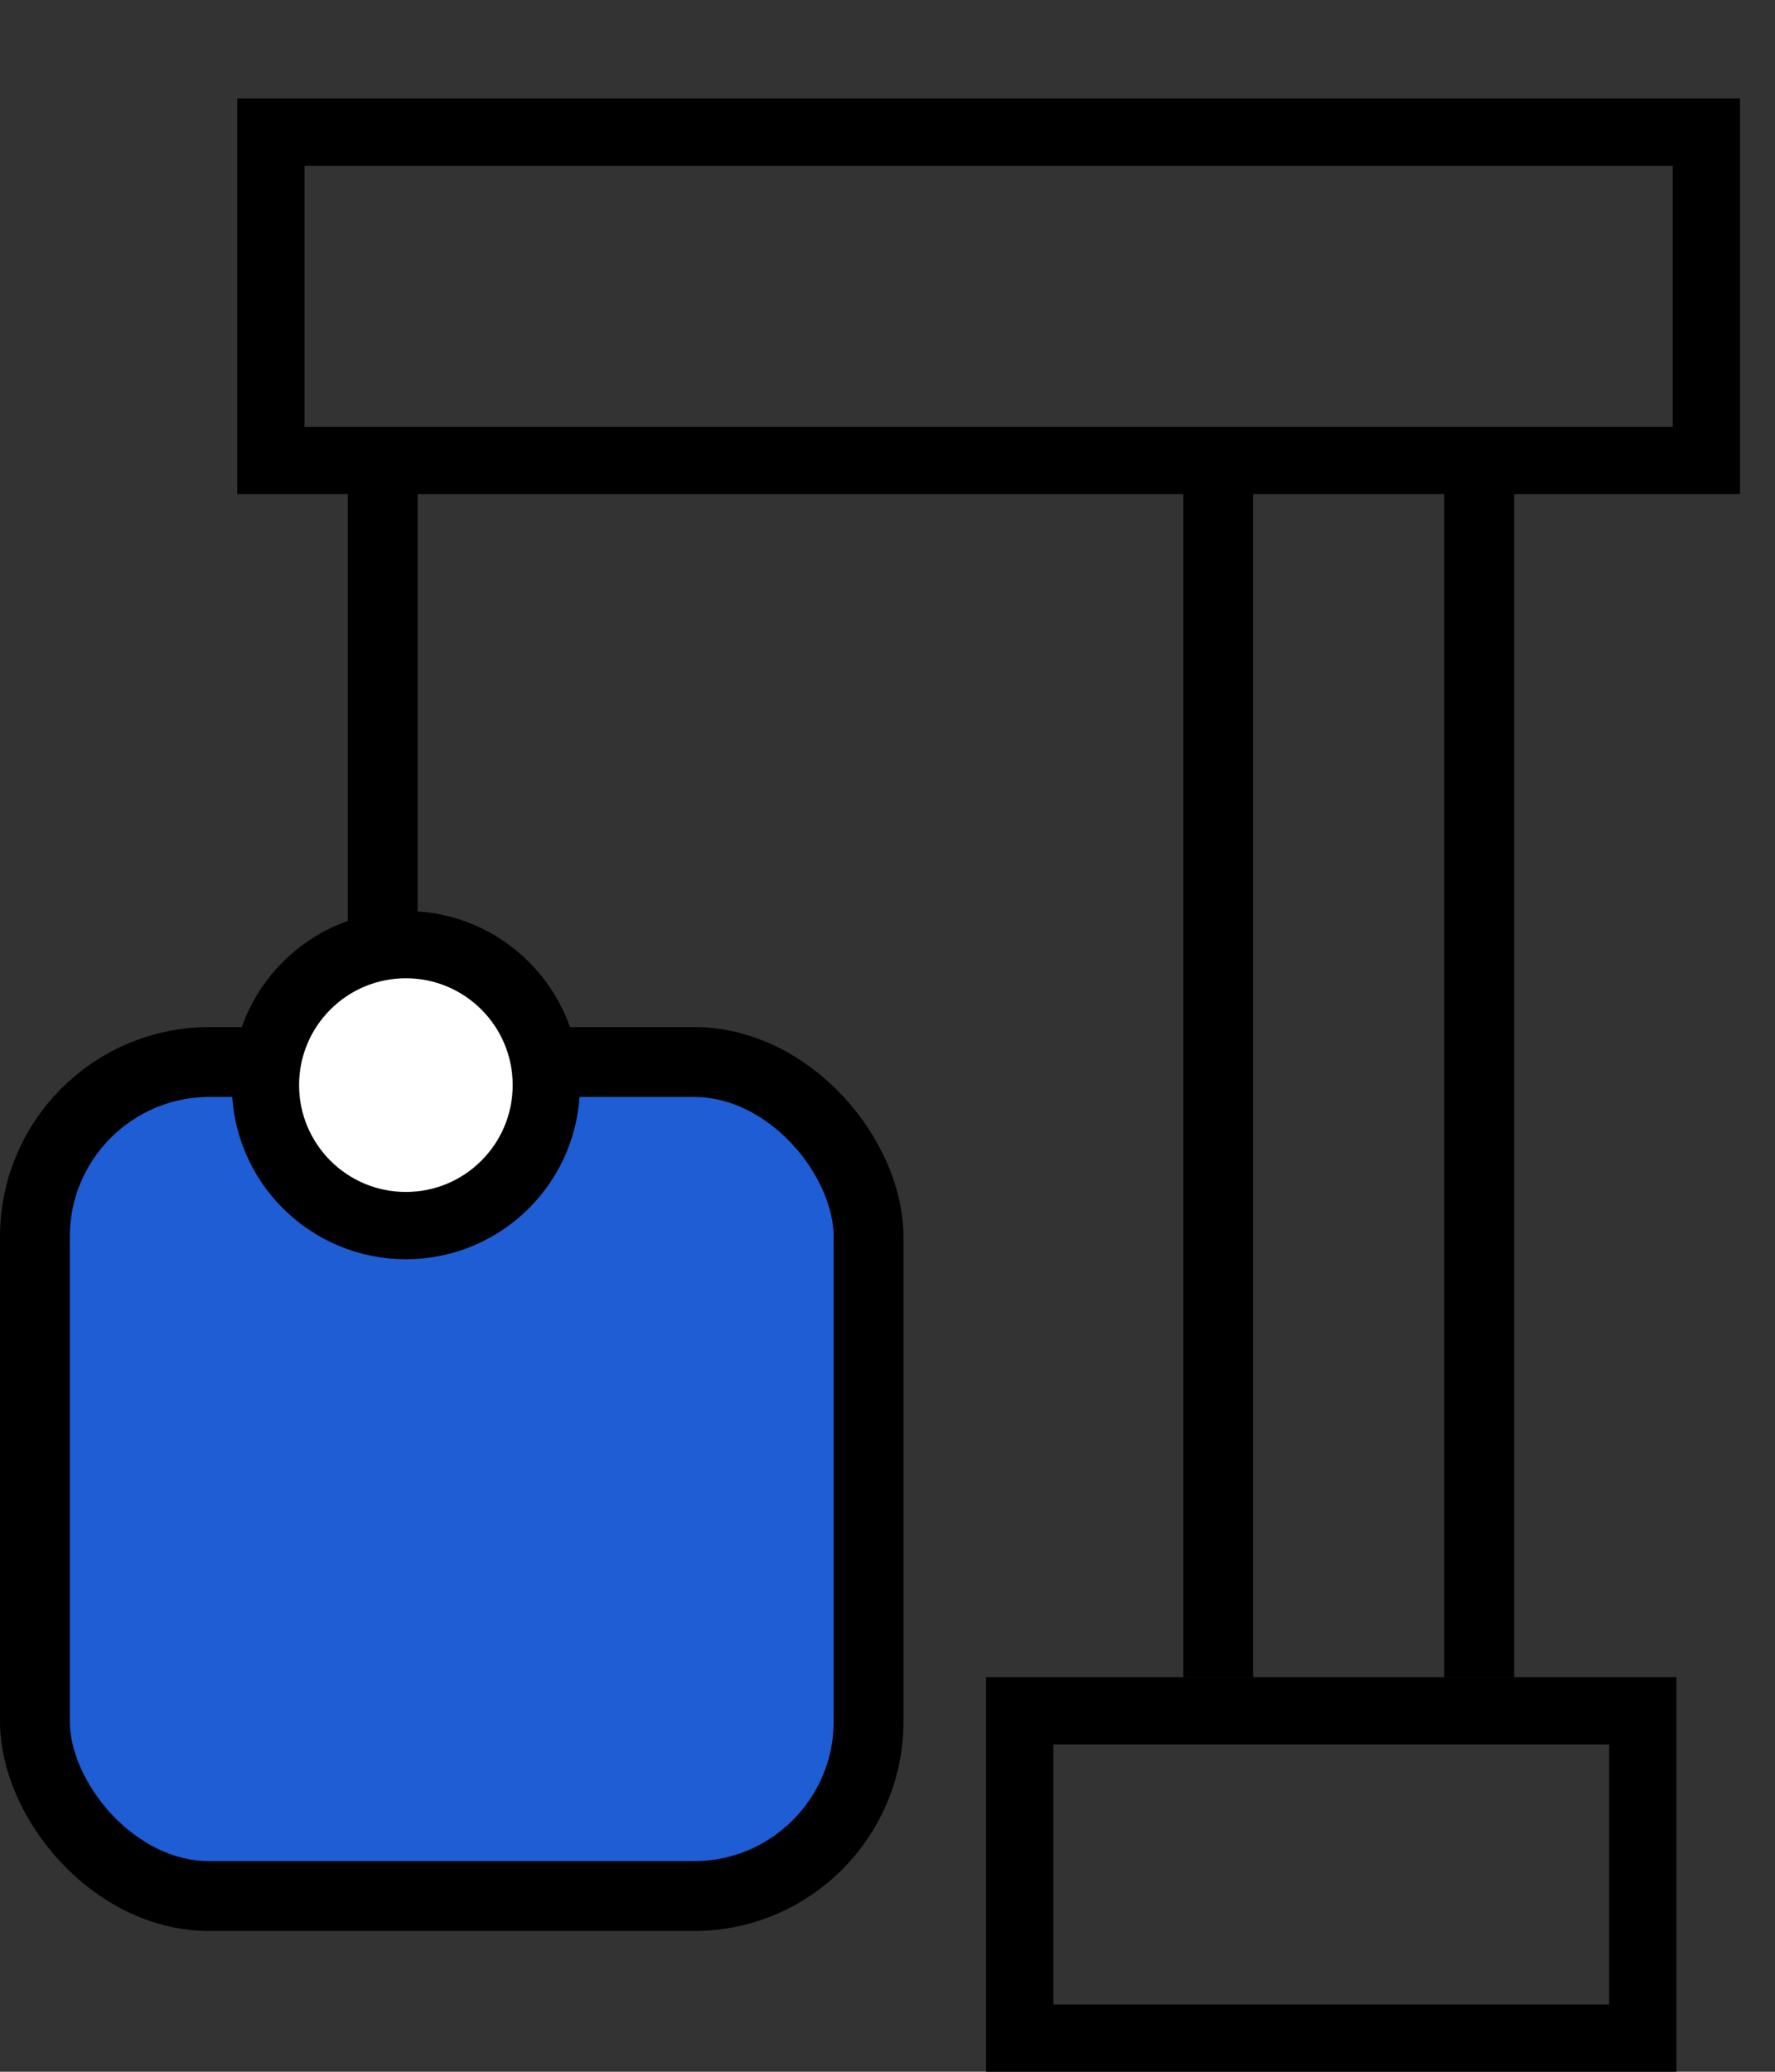
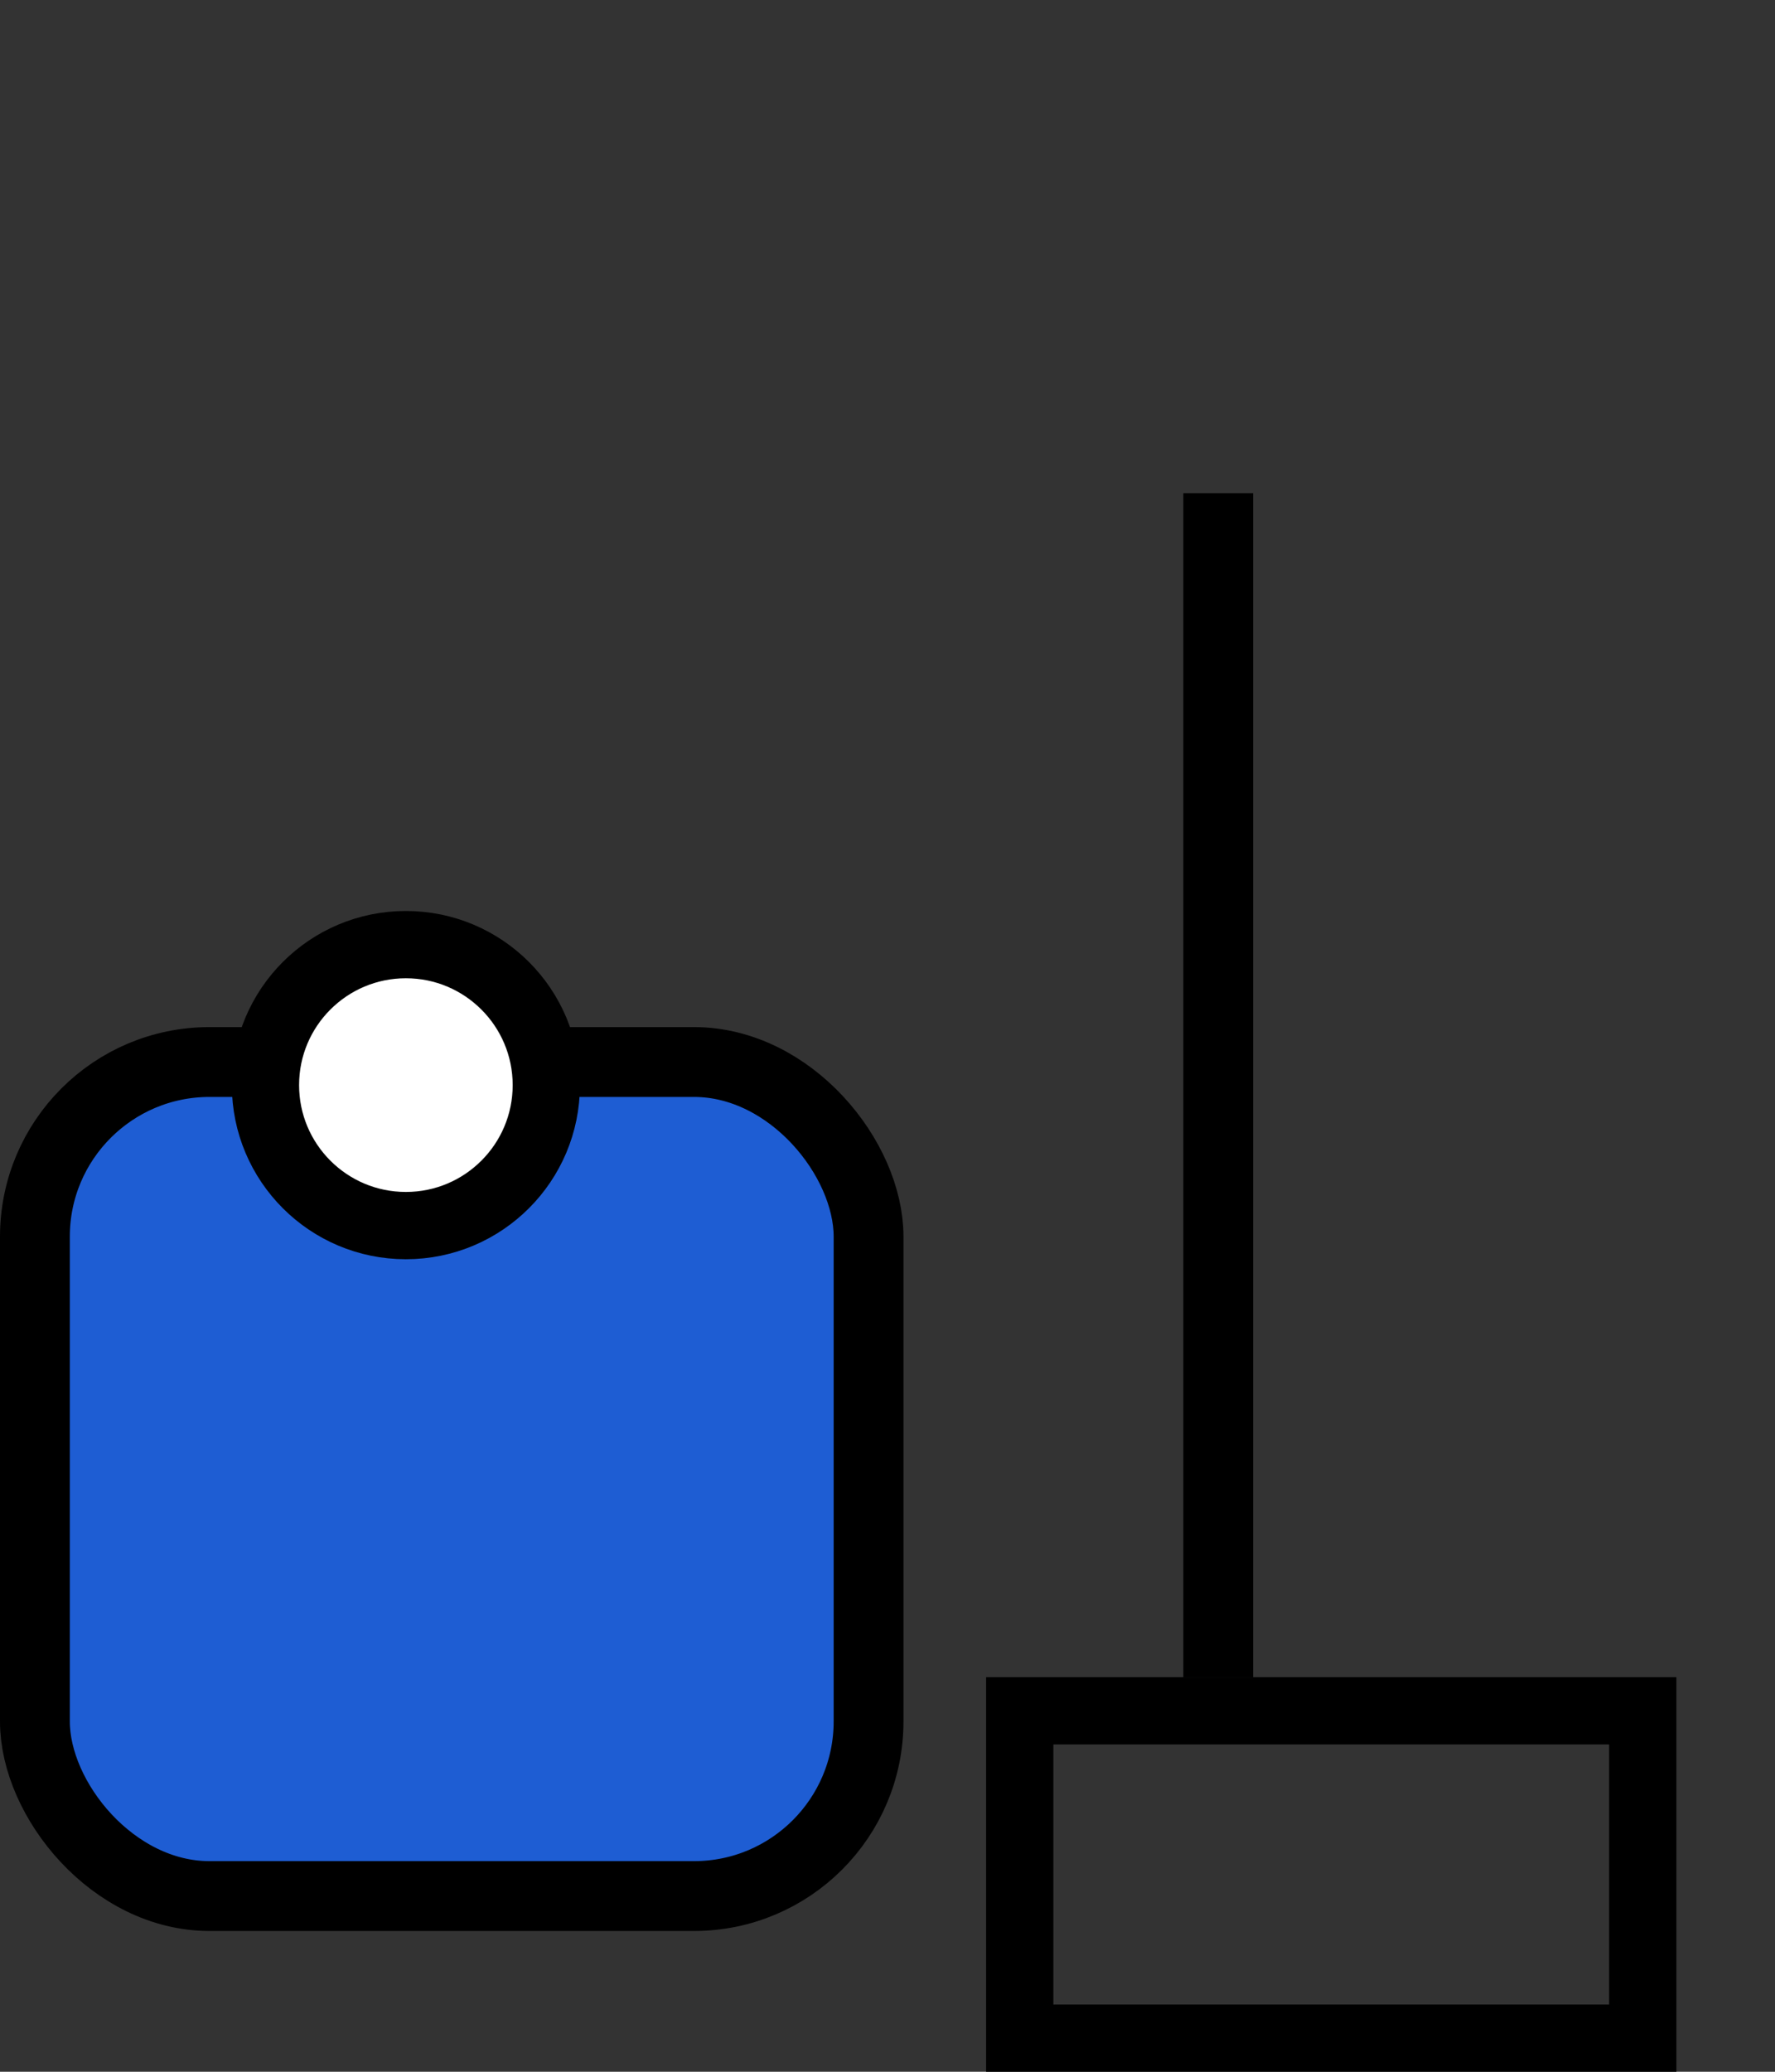
<svg xmlns="http://www.w3.org/2000/svg" width="18" height="21" viewBox="0 0 18 21" fill="none">
  <rect x="0" y="0" width="18" height="21" fill="#333333" stroke="none" />
  <rect x="0.354" y="10.765" width="8.454" height="8.454" rx="1.77" fill="#1E5DD3" stroke="black" stroke-width="0.708" />
-   <path d="M15 5L15 17" stroke="black" stroke-width="0.708" />
  <line x1="12.354" y1="5" x2="12.354" y2="17" stroke="black" stroke-width="0.708" />
-   <line x1="3.881" y1="4.529" x2="3.881" y2="11.587" stroke="black" stroke-width="0.708" />
  <circle cx="4.116" cy="10.999" r="1.424" fill="white" stroke="black" stroke-width="0.682" />
-   <rect x="2.747" y="1.339" width="14.557" height="3.328" stroke="black" stroke-width="0.682" />
  <rect x="10.341" y="17.341" width="6.318" height="3.318" stroke="black" stroke-width="0.682" />
</svg>